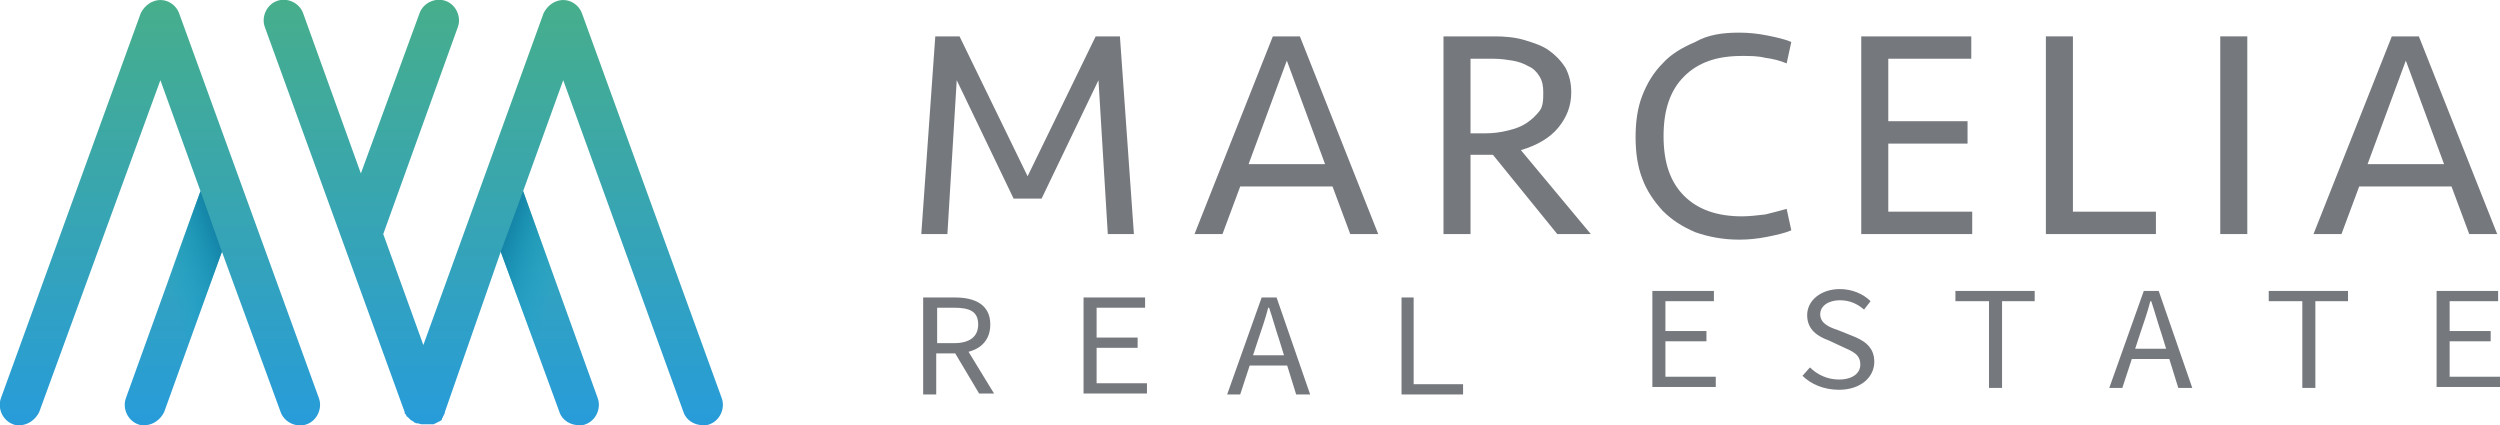
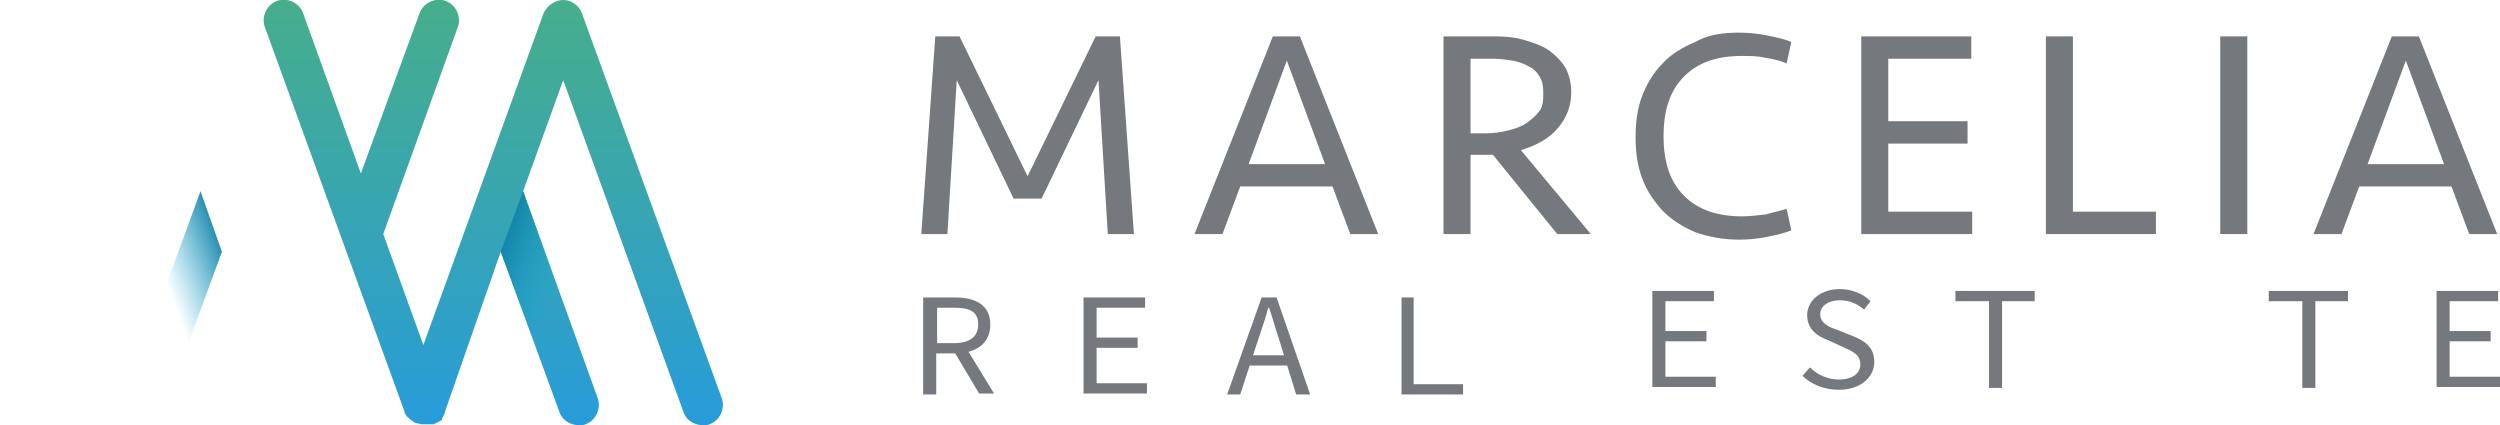
<svg xmlns="http://www.w3.org/2000/svg" version="1.1" id="Capa_1" x="0px" y="0px" width="268.1px" height="45.6px" viewBox="0 0 268.1 45.6" enable-background="new 0 0 268.1 45.6" xml:space="preserve">
  <g>
    <g>
      <g>
        <path fill="#75787D" d="M117.5,3.9h2.6l1.5,21.2h-2.8l-1-16.5l-6.1,12.7h-3l-6.1-12.7l-1,16.5h-2.8l1.5-21.2h2.6l7.3,15     L117.5,3.9z" />
        <path fill="#75787D" d="M147.8,25.1h-3l-1.9-5.1H133l-1.9,5.1h-3l8.4-21.2h2.9L147.8,25.1z M133.9,17.6h8.2L138,6.5L133.9,17.6z" />
        <path fill="#75787D" d="M157.7,25.1h-2.9V3.9h5.5c1.1,0,2.2,0.1,3.2,0.4c1,0.3,1.9,0.6,2.6,1.1c0.7,0.5,1.3,1.1,1.8,1.9     c0.4,0.8,0.6,1.6,0.6,2.6c0,1.5-0.5,2.7-1.4,3.8c-0.9,1.1-2.3,1.9-4,2.4l7.5,9H167l-6.9-8.5c-0.1,0-0.3,0-0.5,0     c-0.2,0-0.4,0-0.7,0c-0.2,0-0.5,0-0.7,0c-0.2,0-0.4,0-0.5,0V25.1z M165.5,9.9c0-0.7-0.1-1.2-0.4-1.7c-0.3-0.5-0.7-0.9-1.2-1.1     c-0.5-0.3-1.1-0.5-1.7-0.6c-0.6-0.1-1.3-0.2-2-0.2h-2.5v8h1.5c0.9,0,1.7-0.1,2.5-0.3c0.8-0.2,1.4-0.4,2-0.8     c0.6-0.4,1-0.8,1.4-1.3S165.5,10.6,165.5,9.9z" />
        <path fill="#75787D" d="M186.5,3.5c1,0,2,0.1,3,0.3c1,0.2,1.9,0.4,2.6,0.7l-0.5,2.3c-0.7-0.3-1.5-0.5-2.3-0.6     c-0.8-0.2-1.6-0.2-2.5-0.2c-2.7,0-4.7,0.7-6.2,2.2c-1.5,1.5-2.2,3.6-2.2,6.4s0.7,4.9,2.2,6.4c1.5,1.5,3.6,2.2,6.2,2.2     c0.8,0,1.6-0.1,2.5-0.2c0.8-0.2,1.6-0.4,2.3-0.6l0.5,2.3c-0.7,0.3-1.6,0.5-2.6,0.7c-1,0.2-2,0.3-3,0.3c-1.7,0-3.3-0.3-4.7-0.8     c-1.4-0.6-2.5-1.3-3.5-2.3c-0.9-1-1.7-2.1-2.2-3.5c-0.5-1.3-0.7-2.8-0.7-4.4s0.2-3.1,0.7-4.4c0.5-1.3,1.2-2.5,2.2-3.5     c0.9-1,2.1-1.7,3.5-2.3C183.2,3.7,184.8,3.5,186.5,3.5z" />
        <path fill="#75787D" d="M199.6,3.9h11.8v2.4h-8.9V13h8.5v2.4h-8.5v7.3h9v2.4h-11.9V3.9z" />
-         <path fill="#75787D" d="M222.3,3.9v18.8h8.9v2.4h-11.8V3.9H222.3z" />
+         <path fill="#75787D" d="M222.3,3.9v18.8h8.9v2.4h-11.8V3.9H222.3" />
        <path fill="#75787D" d="M241,25.1h-2.9V3.9h2.9V25.1z" />
        <path fill="#75787D" d="M267.8,25.1h-3l-1.9-5.1H253l-1.9,5.1h-3l8.4-21.2h2.9L267.8,25.1z M253.9,17.6h8.2L258,6.5L253.9,17.6z" />
      </g>
    </g>
    <g>
      <linearGradient id="SVGID_1_" gradientUnits="userSpaceOnUse" x1="17.156" y1="45.642" x2="17.156" y2="1.026457e-03">
        <stop offset="0" style="stop-color:#279CDA" />
        <stop offset="1" style="stop-color:#47AE8B" />
      </linearGradient>
-       <path fill="url(#SVGID_1_)" d="M19.2,1.4C18.9,0.6,18.1,0,17.2,0c-0.9,0-1.7,0.6-2.1,1.4l-15,41.3c-0.4,1.1,0.2,2.4,1.3,2.8    c0.2,0.1,0.5,0.1,0.7,0.1c0.9,0,1.7-0.6,2.1-1.4L17.2,8.6l4.3,11.9l-8,22.2c-0.4,1.1,0.2,2.4,1.3,2.8c0.2,0.1,0.5,0.1,0.7,0.1    c0.9,0,1.7-0.6,2.1-1.4L23.8,27l6.3,17.2c0.4,1.1,1.7,1.7,2.8,1.3c1.1-0.4,1.7-1.7,1.3-2.8L19.2,1.4z" />
      <linearGradient id="SVGID_2_" gradientUnits="userSpaceOnUse" x1="52.906" y1="45.641" x2="52.906" y2="0">
        <stop offset="0" style="stop-color:#279CDA" />
        <stop offset="1" style="stop-color:#47AE8B" />
      </linearGradient>
      <path fill="url(#SVGID_2_)" d="M77.4,42.7l-15-41.3C62.1,0.6,61.3,0,60.4,0s-1.7,0.6-2.1,1.4L45.4,37l-4.3-11.9l8-22.2    c0.4-1.1-0.2-2.4-1.3-2.8c-1.1-0.4-2.4,0.2-2.8,1.3l-6.3,17.2L32.5,1.4c-0.4-1.1-1.7-1.7-2.8-1.3c-1.1,0.4-1.7,1.7-1.3,2.8    l15,41.3c0,0,0,0.1,0,0.1c0,0,0,0.1,0.1,0.1c0,0.1,0.1,0.2,0.1,0.2c0,0,0,0.1,0.1,0.1c0.1,0.1,0.2,0.2,0.3,0.3c0,0,0,0,0,0    c0.1,0.1,0.2,0.1,0.3,0.2c0,0,0.1,0,0.1,0.1c0.1,0,0.2,0.1,0.3,0.1c0,0,0,0,0.1,0c0,0,0,0,0,0c0.1,0,0.3,0.1,0.4,0.1    c0,0,0,0,0.1,0c0.1,0,0.2,0,0.3,0c0,0,0,0,0.1,0c0.1,0,0.1,0,0.2,0c0.1,0,0.2,0,0.2,0c0.1,0,0.1,0,0.2,0c0,0,0.1,0,0.1,0    c0,0,0.1,0,0.1,0c0.1,0,0.1-0.1,0.2-0.1c0.1,0,0.1-0.1,0.2-0.1c0.1,0,0.1-0.1,0.2-0.1c0.1,0,0.1-0.1,0.2-0.1    c0.1-0.1,0.1-0.1,0.1-0.2c0-0.1,0.1-0.1,0.1-0.2c0-0.1,0.1-0.1,0.1-0.2c0-0.1,0.1-0.1,0.1-0.2c0,0,0-0.1,0-0.1L53.7,27L60,44.2    c0.3,0.9,1.2,1.4,2.1,1.4c0.2,0,0.5,0,0.7-0.1c1.1-0.4,1.7-1.7,1.3-2.8l-8-22.2l4.3-11.9l12.9,35.6c0.3,0.9,1.2,1.4,2.1,1.4    c0.2,0,0.5,0,0.7-0.1C77.2,45.1,77.8,43.8,77.4,42.7z" />
      <linearGradient id="SVGID_3_" gradientUnits="userSpaceOnUse" x1="17.742" y1="30.164" x2="24.973" y2="27.533">
        <stop offset="0" style="stop-color:#10A8D5;stop-opacity:0" />
        <stop offset="1" style="stop-color:#107CA0" />
      </linearGradient>
      <polygon fill="url(#SVGID_3_)" points="17,32.8 21.5,20.5 23.8,27 19.9,37.6   " />
      <linearGradient id="SVGID_4_" gradientUnits="userSpaceOnUse" x1="-2200.185" y1="30.164" x2="-2192.955" y2="27.533" gradientTransform="matrix(-1 0 0 1 -2140.383 0)">
        <stop offset="0" style="stop-color:#10A8D5;stop-opacity:0" />
        <stop offset="1" style="stop-color:#107CA0" />
      </linearGradient>
      <polygon fill="url(#SVGID_4_)" points="60.5,32.8 56.1,20.5 53.7,27 57.6,37.6   " />
    </g>
    <g>
      <g>
        <path fill="#75787D" d="M99.1,31.9h3.3c2.2,0,3.8,0.8,3.8,2.9c0,2.1-1.6,3.1-3.8,3.1h-2v4.4h-1.4V31.9z M102.3,36.8     c1.7,0,2.6-0.7,2.6-2c0-1.4-0.9-1.8-2.6-1.8h-1.8v3.8H102.3z M103.3,36.8l3.3,5.4H105l-2.8-4.7L103.3,36.8z" />
        <path fill="#75787D" d="M116.2,31.9h6.6V33h-5.2v3.2h4.4v1.1h-4.4v3.8h5.4v1.1h-6.8V31.9z" />
        <path fill="#75787D" d="M135.3,31.9h1.6l3.6,10.4H139l-1.8-5.8c-0.4-1.2-0.7-2.3-1.1-3.5H136c-0.3,1.2-0.7,2.3-1.1,3.5l-1.9,5.8     h-1.4L135.3,31.9z M133.6,38.1h4.9v1.1h-4.9V38.1z" />
        <path fill="#75787D" d="M150.2,31.9h1.4v9.3h5.3v1.1h-6.6V31.9z" />
      </g>
    </g>
    <g>
      <g>
        <path fill="#75787D" d="M177.2,31.2h6.6v1.1h-5.2v3.2h4.4v1.1h-4.4v3.8h5.4v1.1h-6.8V31.2z" />
        <path fill="#75787D" d="M193.3,40.3l0.8-0.9c0.8,0.8,1.9,1.3,3.1,1.3c1.5,0,2.3-0.7,2.3-1.6c0-1.1-0.8-1.4-1.9-1.9l-1.5-0.7     c-1.1-0.4-2.3-1.1-2.3-2.7c0-1.6,1.5-2.8,3.5-2.8c1.3,0,2.5,0.5,3.3,1.3l-0.7,0.9c-0.7-0.6-1.5-1-2.6-1c-1.2,0-2.1,0.6-2.1,1.5     c0,1,1,1.4,1.9,1.7l1.5,0.6c1.3,0.5,2.4,1.2,2.4,2.8c0,1.6-1.4,3-3.8,3C195.6,41.8,194.2,41.2,193.3,40.3z" />
        <path fill="#75787D" d="M213.2,32.3h-3.5v-1.1h8.5v1.1h-3.5v9.3h-1.4V32.3z" />
-         <path fill="#75787D" d="M229.9,31.2h1.6l3.6,10.4h-1.5l-1.8-5.8c-0.4-1.2-0.7-2.3-1.1-3.5h-0.1c-0.3,1.2-0.7,2.3-1.1,3.5     l-1.9,5.8h-1.4L229.9,31.2z M228.2,37.4h4.9v1.1h-4.9V37.4z" />
        <path fill="#75787D" d="M246.8,32.3h-3.5v-1.1h8.5v1.1h-3.5v9.3h-1.4V32.3z" />
        <path fill="#75787D" d="M261.3,31.2h6.6v1.1h-5.2v3.2h4.4v1.1h-4.4v3.8h5.4v1.1h-6.8V31.2z" />
      </g>
    </g>
  </g>
</svg>